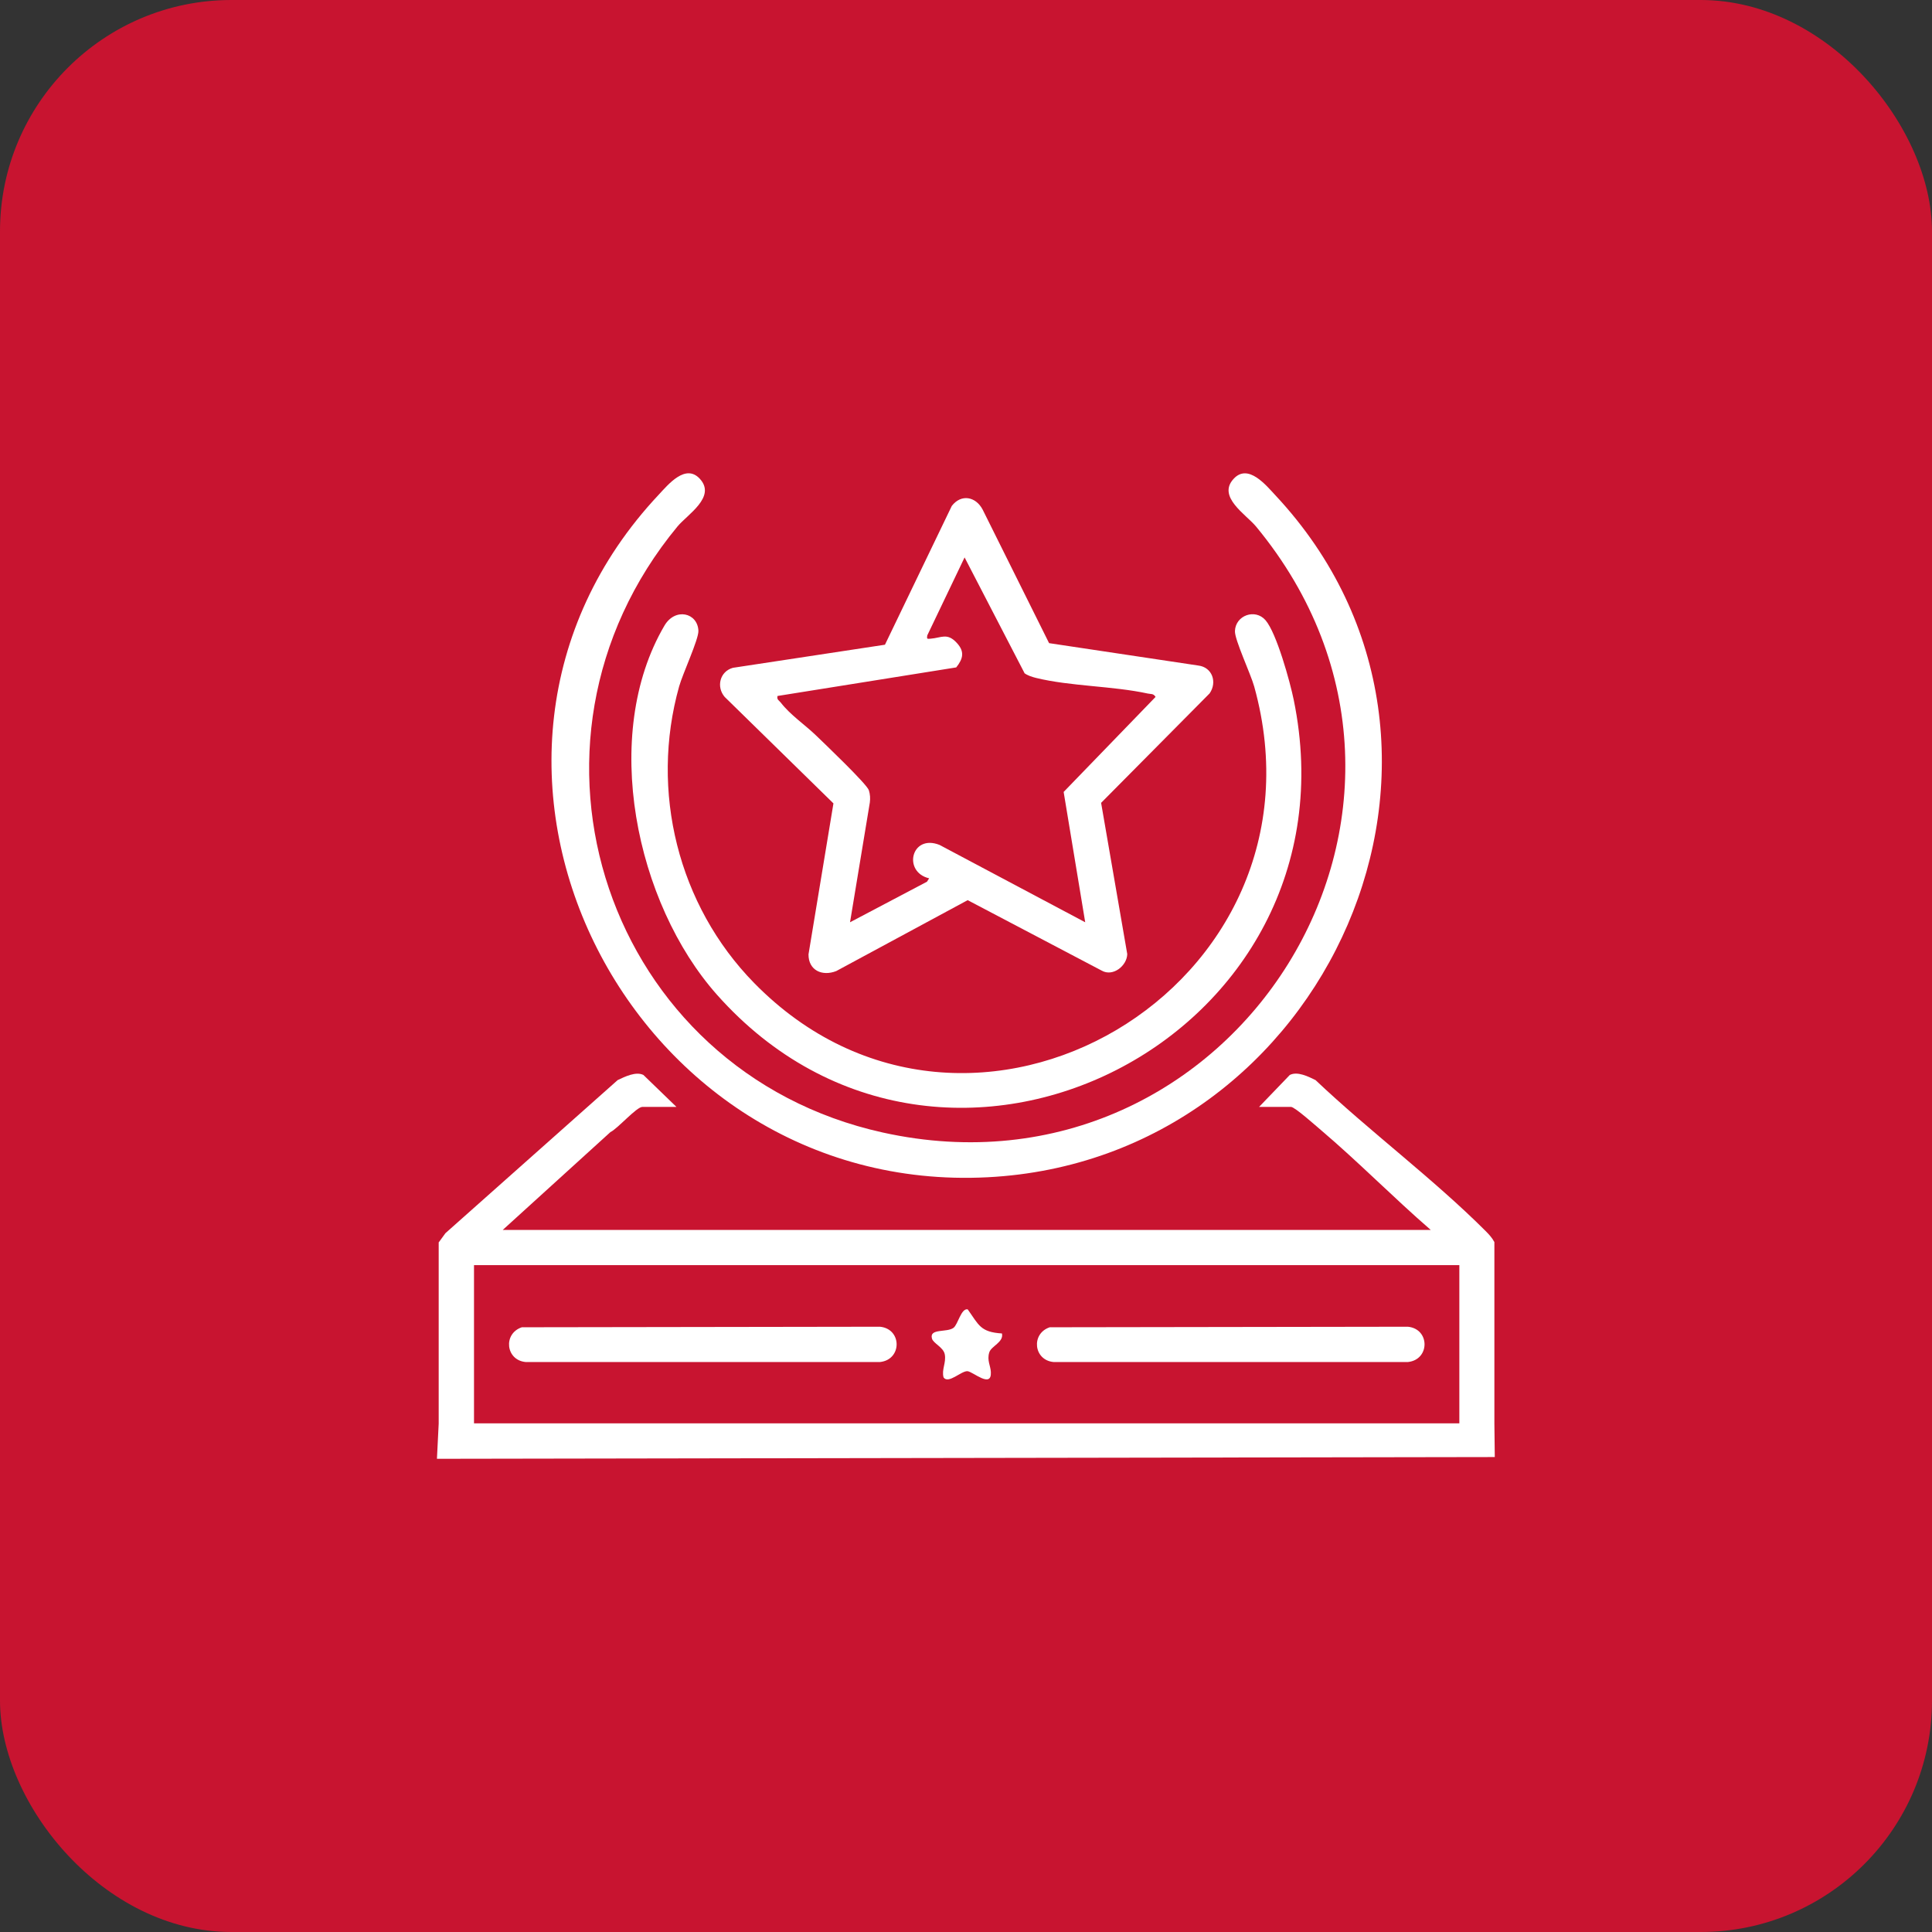
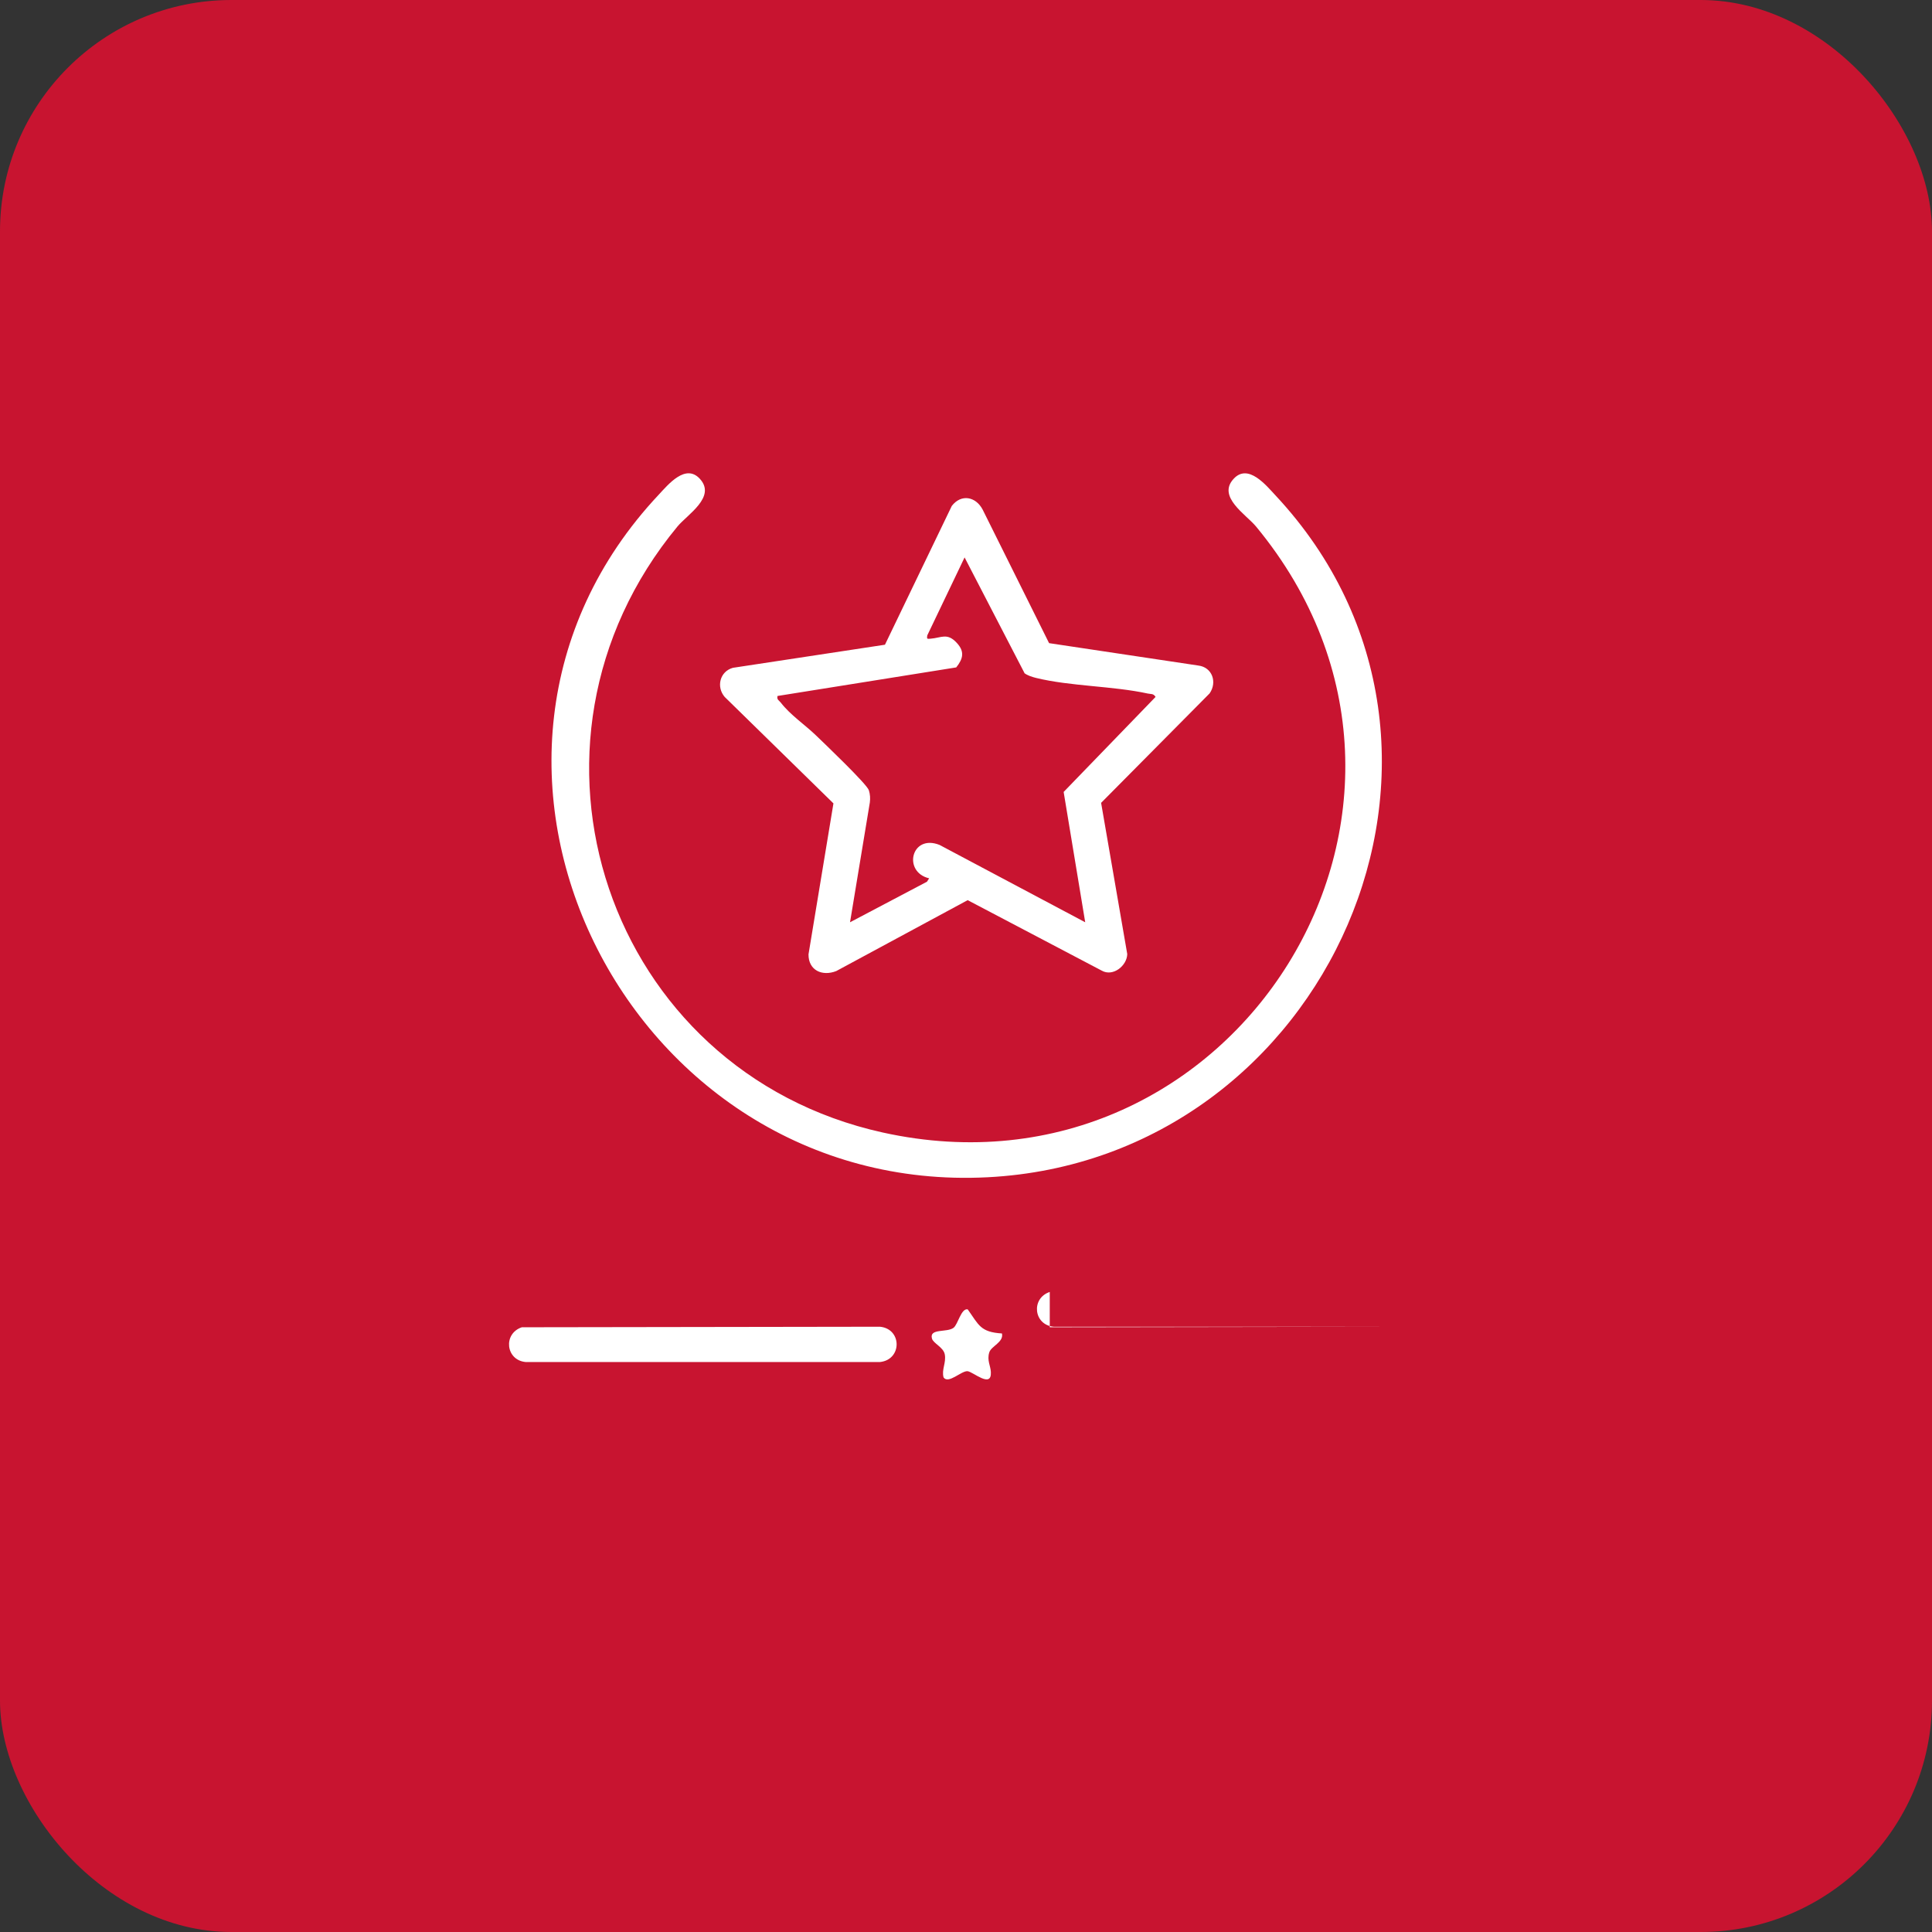
<svg xmlns="http://www.w3.org/2000/svg" id="Capa_2" data-name="Capa 2" width="143.35" height="143.35" viewBox="0 0 143.35 143.35">
  <rect x="0" y="0" width="143.35" height="143.35" fill="#333333" stroke="none" />
  <g id="Capa_1-2" data-name="Capa 1">
    <g>
      <rect width="143.35" height="143.35" rx="17.17" ry="17.17" style="fill: #c81430; stroke-width: 0px;" />
      <g>
-         <path d="m32.57,92.16l.48-.66,12.78-11.36c.53-.25,1.35-.66,1.91-.38l2.45,2.37h-2.53c-.43,0-1.86,1.64-2.37,1.87l-7.99,7.26h68.86c-2.77-2.4-5.37-5.05-8.16-7.42-.36-.3-1.93-1.71-2.21-1.71h-2.37l2.28-2.37c.57-.29,1.38.12,1.91.38,4.01,3.8,8.74,7.32,12.62,11.2.25.25.48.5.65.82v13.46l.03,2.49-78.49.13.13-2.61v-13.46h.02Zm75.71,1.71H35.17v11.74h73.11v-11.74h0Z" style="fill: #fff; stroke-width: 0px;" />
        <path d="m51.93,35.53c1.23,1.34-.92,2.64-1.66,3.53-13.41,16.21-5.23,40.45,15.23,44.97,26.07,5.76,44.91-24.15,27.69-44.97-.75-.9-2.89-2.2-1.66-3.53,1.08-1.18,2.42.49,3.13,1.25,17.46,18.73,3.9,49.27-21.38,50.57-26.82,1.38-42.91-30.95-24.4-50.65.7-.75,1.99-2.33,3.05-1.17h0Z" style="fill: #fff; stroke-width: 0px;" />
        <path d="m65.66,47.84l4.96-10.3c.7-.91,1.78-.7,2.29.27l4.93,9.91,11.06,1.66c1.05.12,1.43,1.24.85,2.07l-8.05,8.12,1.94,11.22c-.02.87-1.06,1.7-1.89,1.23l-9.95-5.23-9.75,5.26c-1.04.41-2.07-.05-2.06-1.24l1.85-11.2-8.07-7.9c-.64-.75-.36-1.89.61-2.16l11.26-1.71h.02Zm10.36,2.11l-4.45-8.59-2.77,5.79c-.04.27-.01.26.24.24.81-.06,1.24-.47,1.96.32.59.64.46,1.17-.05,1.81l-13.26,2.12c-.07.28.12.33.24.49.71.92,1.79,1.64,2.62,2.44.6.58,3.78,3.61,3.92,4.07.09.3.11.59.07.9l-1.47,8.89,5.71-3.01.16-.25c-1.98-.47-1.33-3.31.77-2.48l10.81,5.74-1.6-9.67,6.82-7.05c-.16-.27-.35-.2-.57-.25-2.62-.57-5.72-.53-8.3-1.16-.31-.08-.61-.17-.87-.36h.02Z" style="fill: #fff; stroke-width: 0px;" />
-         <path d="m55.96,72.94c16.02,16.34,43.28.28,37.1-22-.26-.94-1.46-3.48-1.43-4.12.04-1.16,1.5-1.69,2.27-.8.82.95,1.82,4.58,2.09,5.9,5.14,25.04-25.9,40.89-42.79,21.89-6.03-6.79-8.66-19.28-3.9-27.39.8-1.36,2.47-.96,2.52.39.02.63-1.17,3.19-1.43,4.12-2.18,7.77-.08,16.24,5.56,22h.01Z" style="fill: #fff; stroke-width: 0px;" />
        <path d="m38.72,98.48l26.57-.04c1.65.16,1.65,2.45,0,2.62h-26.28c-1.49-.13-1.7-2.11-.29-2.58Z" style="fill: #fff; stroke-width: 0px;" />
-         <path d="m77.89,98.48l26.57-.04c1.65.16,1.65,2.45,0,2.62h-26.28c-1.49-.13-1.7-2.11-.29-2.58Z" style="fill: #fff; stroke-width: 0px;" />
+         <path d="m77.89,98.48l26.57-.04h-26.28c-1.49-.13-1.7-2.11-.29-2.58Z" style="fill: #fff; stroke-width: 0px;" />
        <path d="m74.34,98.93c.16.66-.8.94-.94,1.42-.18.59.1.98.12,1.46.06,1.23-1.32-.03-1.73-.07-.46-.04-1.42.98-1.78.46-.16-.58.21-1.09.09-1.71-.1-.53-.85-.81-.95-1.17-.22-.78,1.11-.43,1.6-.8.33-.25.56-1.46,1.05-1.37.83,1.16.93,1.69,2.55,1.79h0Z" style="fill: #fff; stroke-width: 0px;" />
      </g>
    </g>
  </g>
</svg>